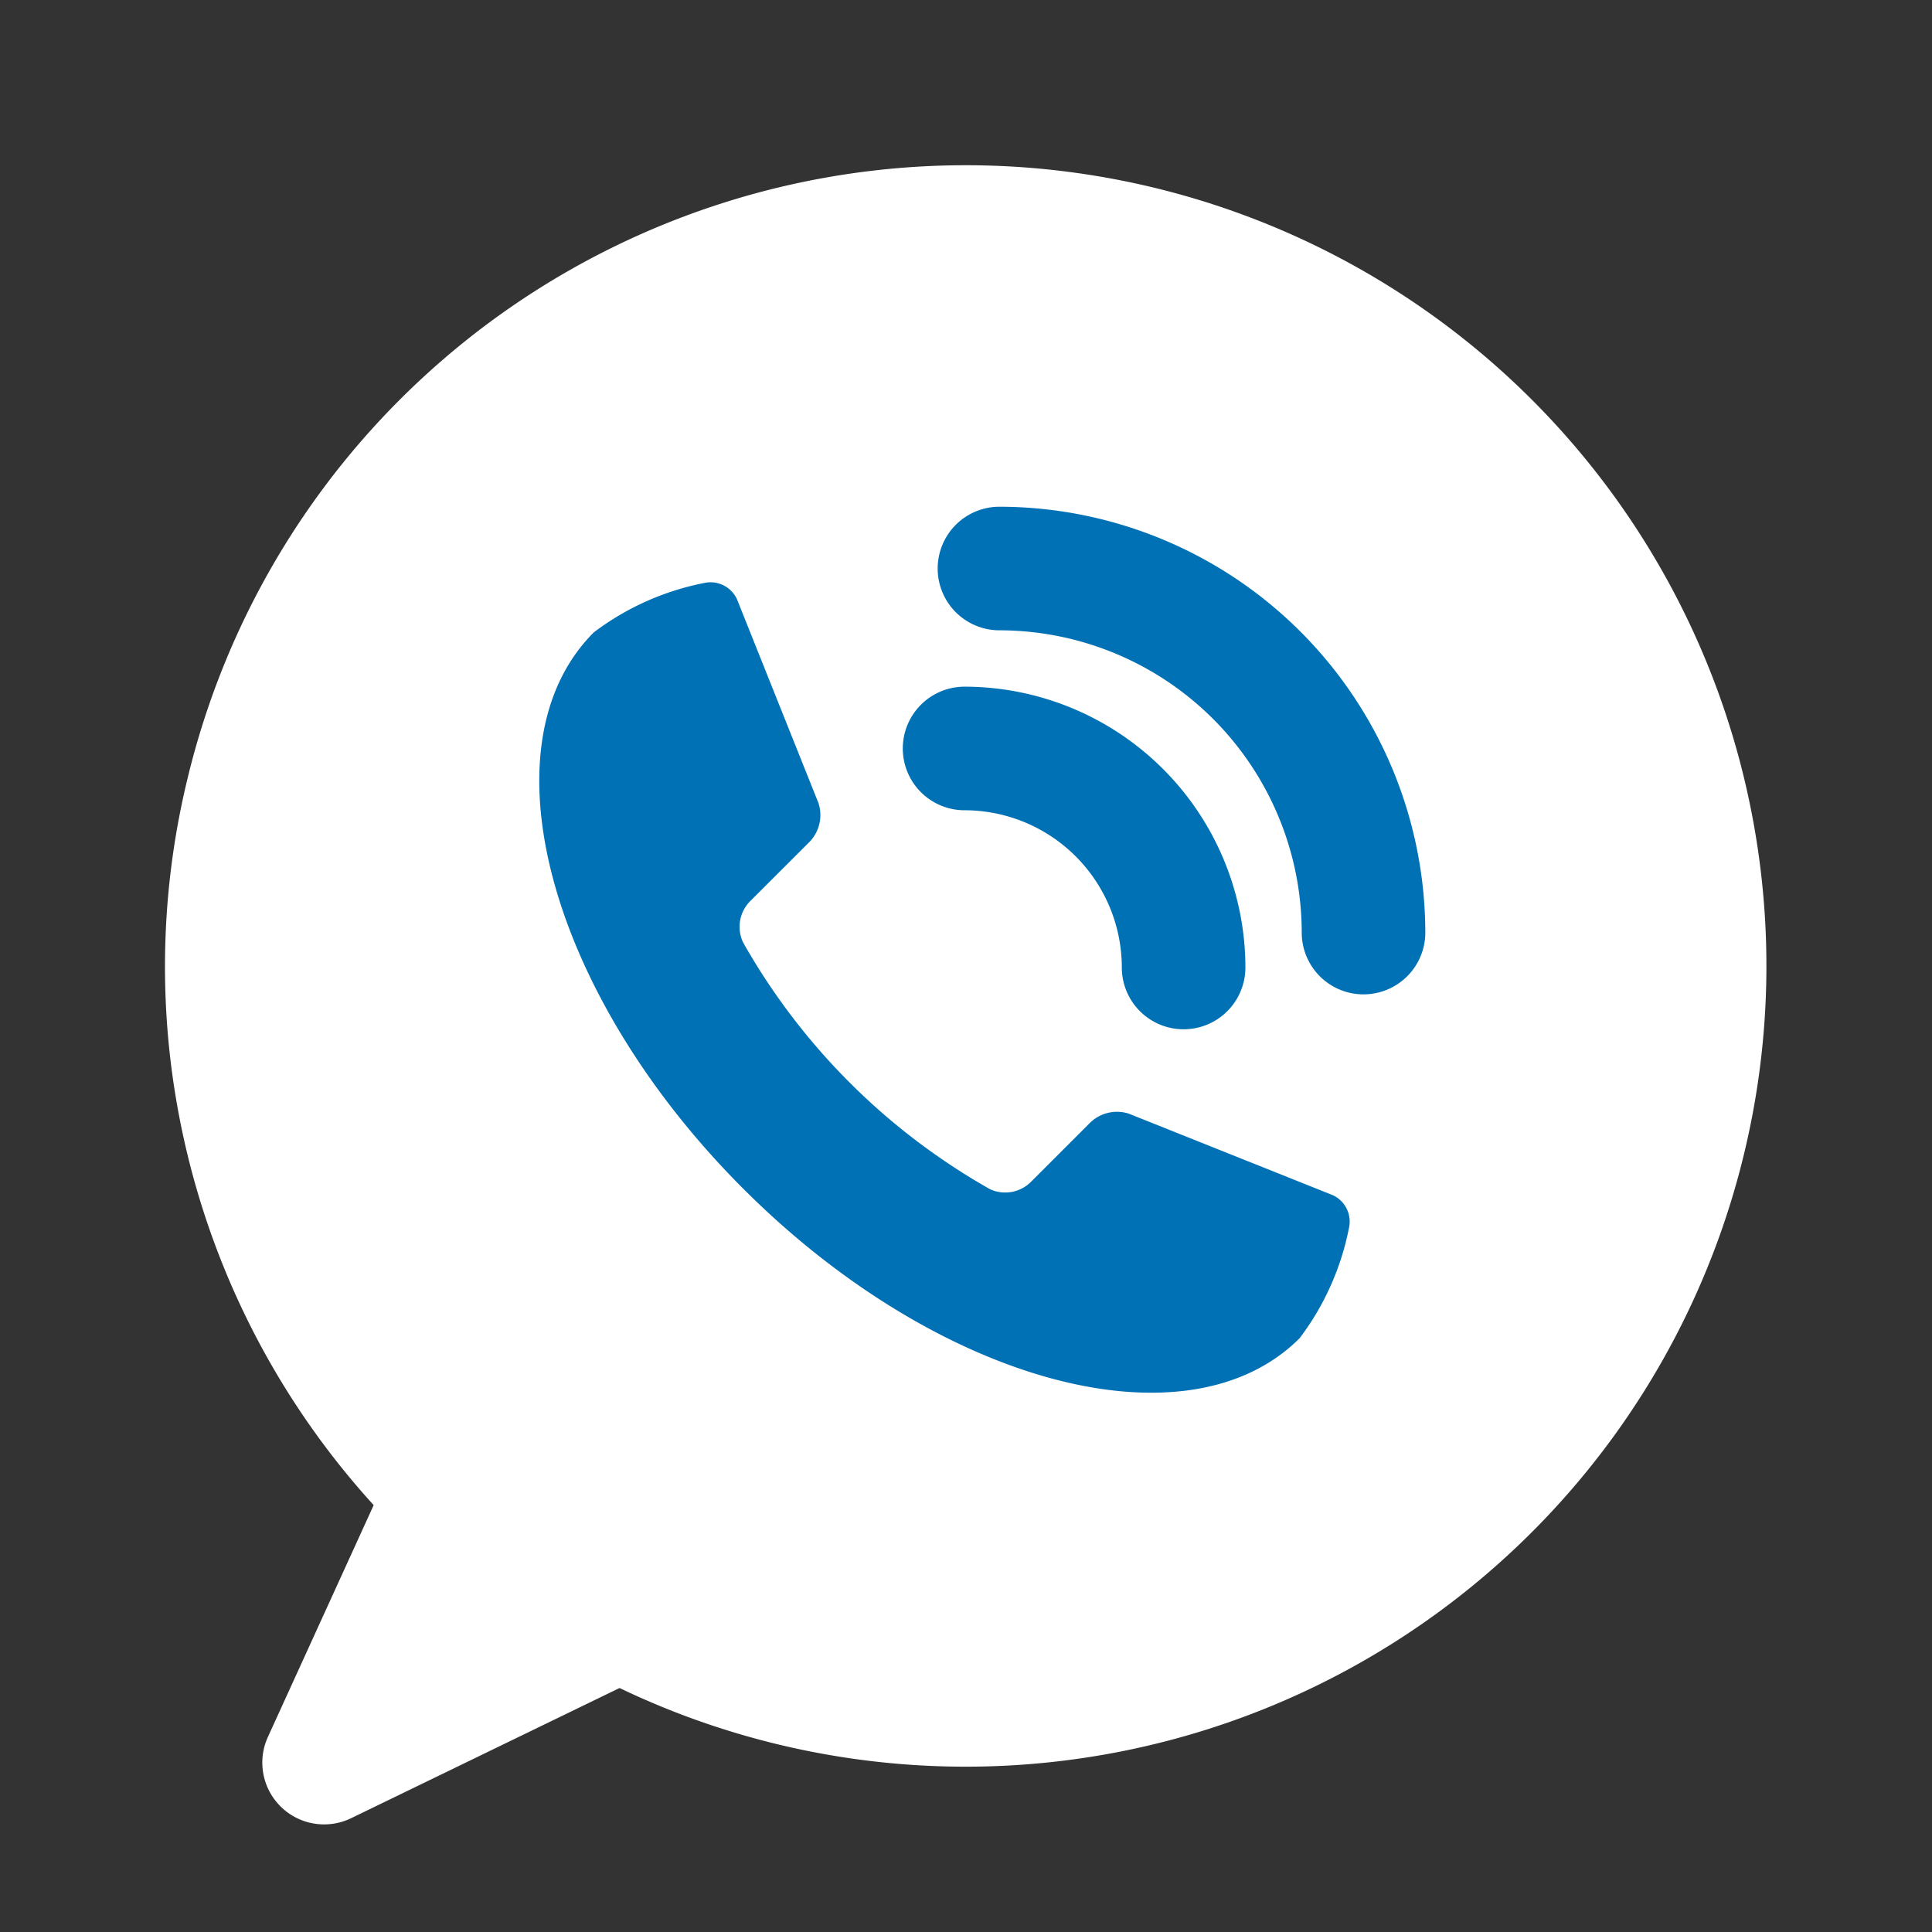
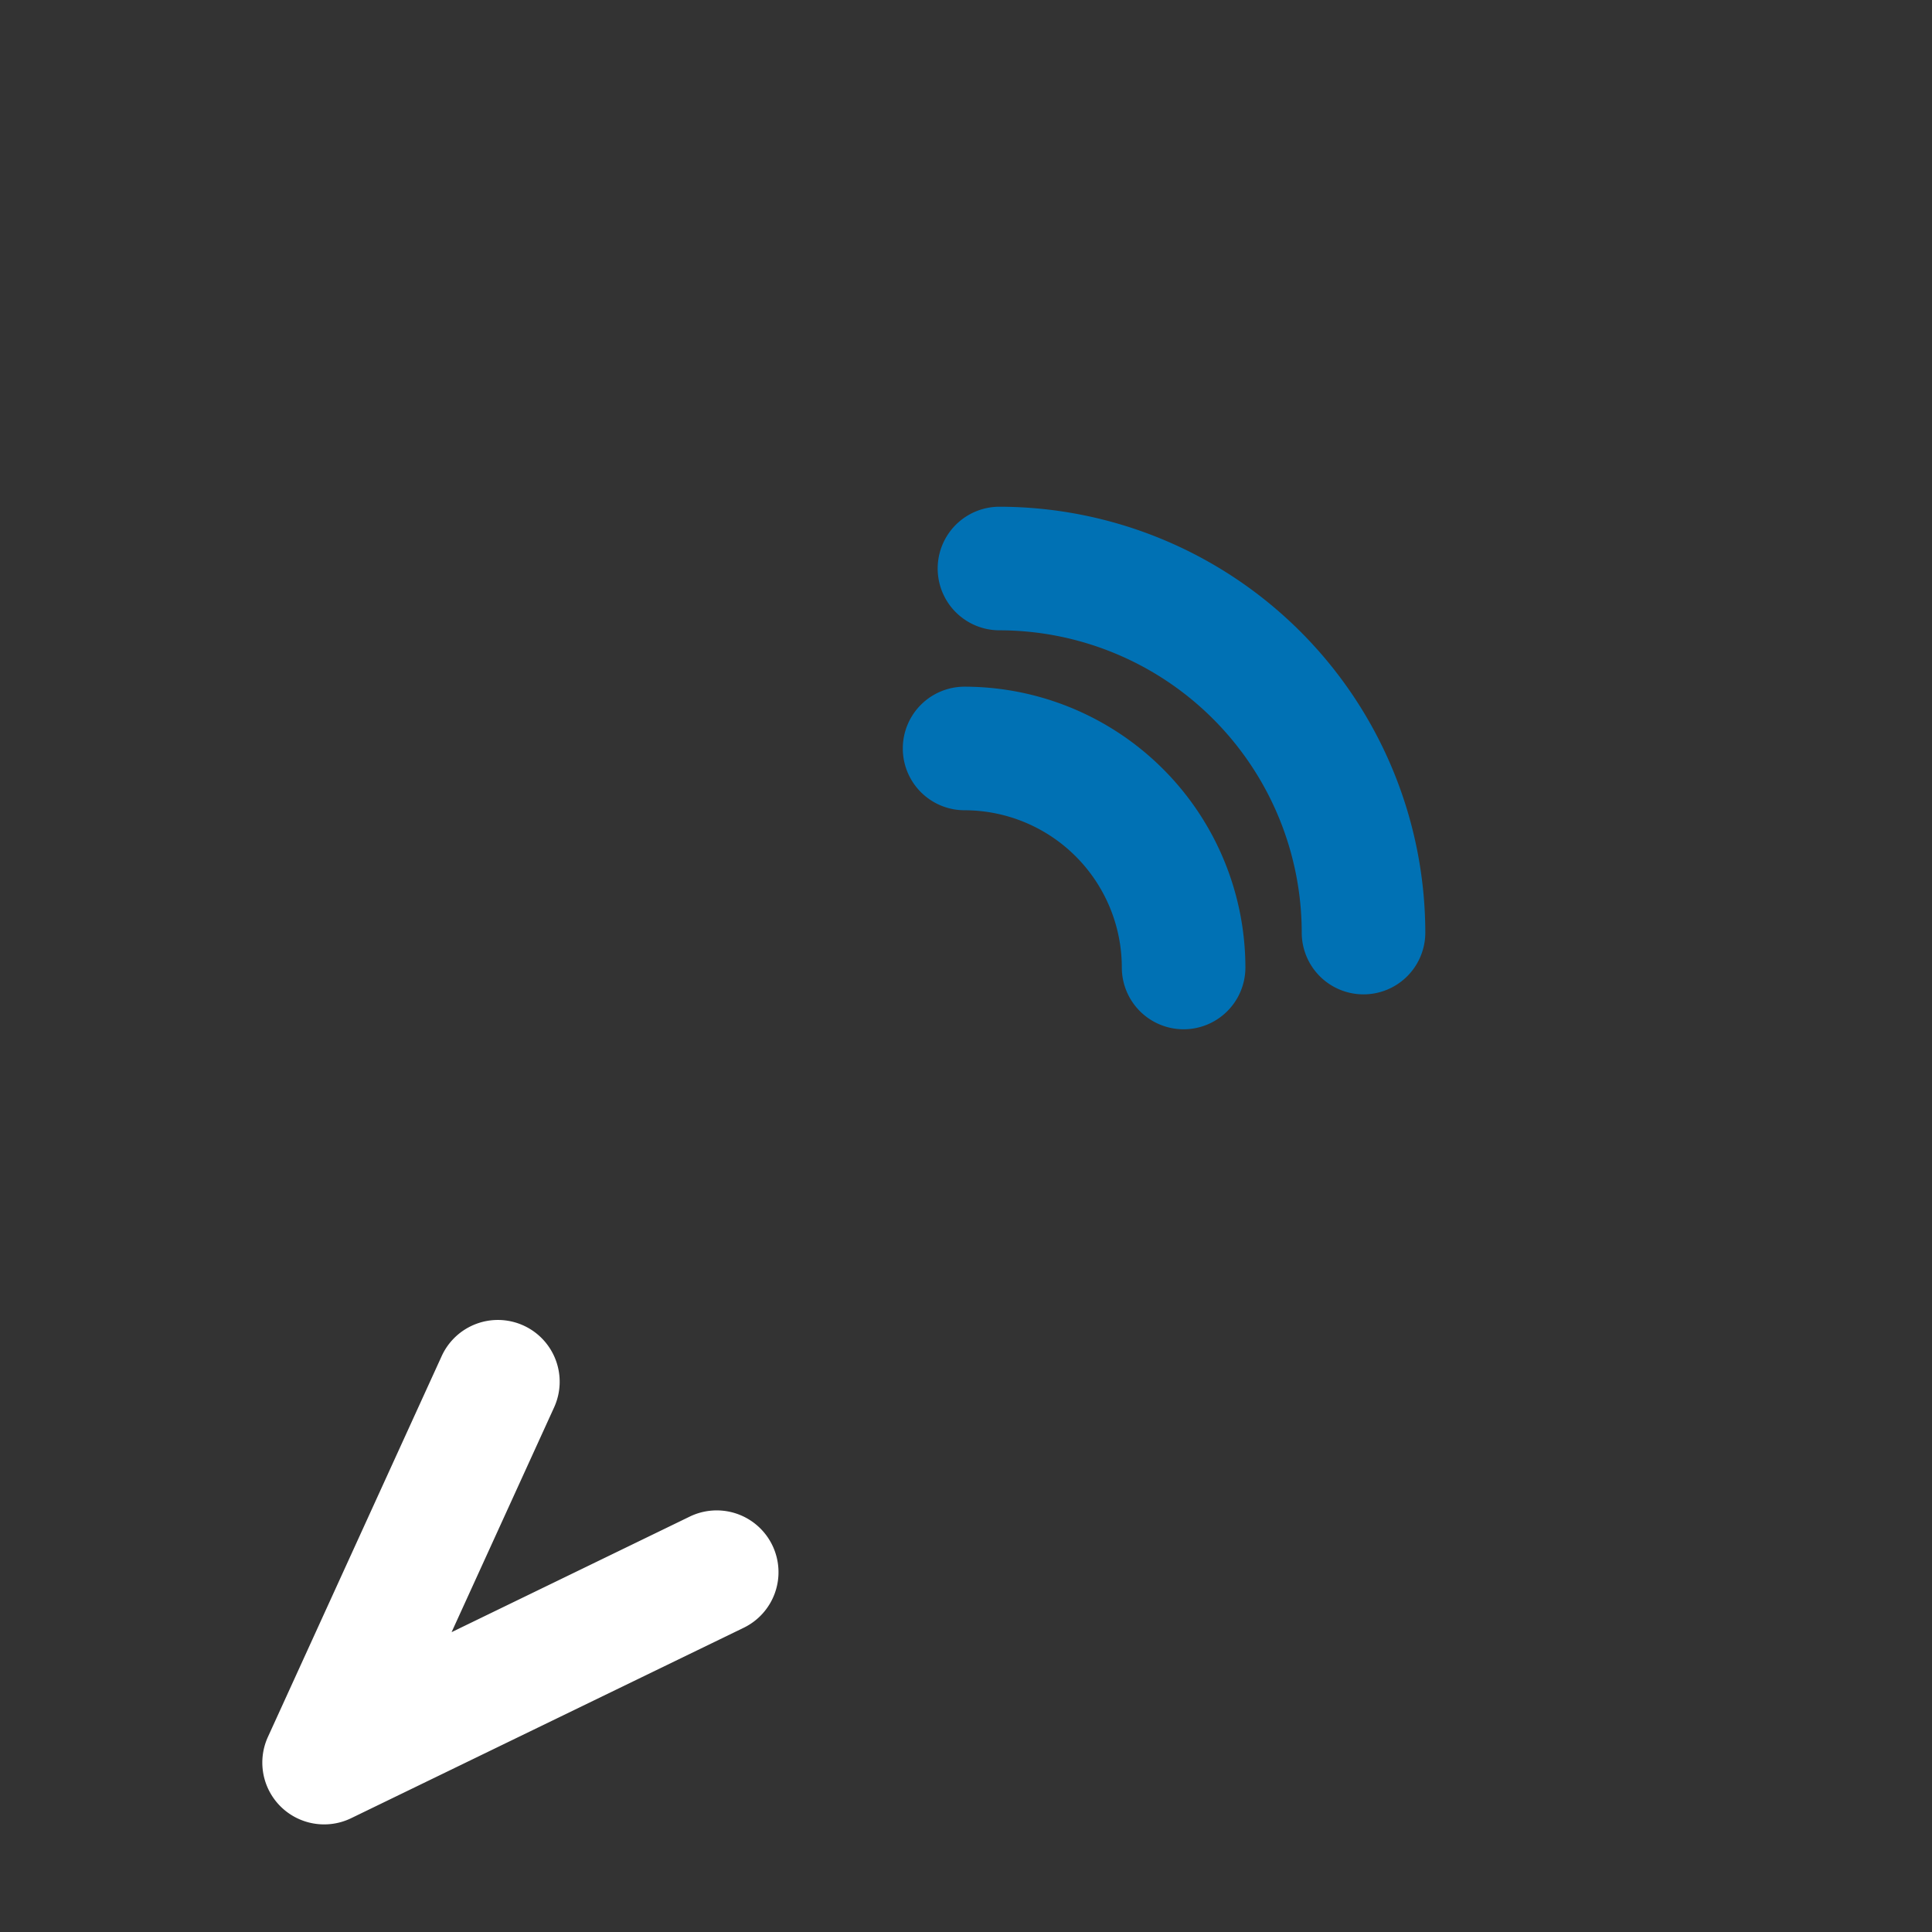
<svg xmlns="http://www.w3.org/2000/svg" width="49.248" height="49.248" viewBox="0 0 49.248 49.248">
  <rect x="0" y="0" width="49.248" height="49.248" fill="#333333" stroke="none" />
  <g id="グループ_384" data-name="グループ 384" transform="translate(1.9 1.9)">
    <g id="グループ_382" data-name="グループ 382" transform="translate(0 0)">
-       <circle id="楕円形_23" data-name="楕円形 23" cx="18.841" cy="18.841" r="18.841" transform="matrix(0.234, -0.972, 0.972, 0.234, 0, 36.637)" fill="#fff" />
-       <path id="楕円形_23_-_アウトライン" data-name="楕円形 23 - アウトライン" d="M18.841-1.575A20.41,20.41,0,0,1,33.277,33.277,20.416,20.416,0,1,1,10.894.03,20.29,20.29,0,0,1,18.841-1.575Zm0,37.682A17.266,17.266,0,0,0,31.05,6.632,17.266,17.266,0,0,0,6.632,31.05,17.153,17.153,0,0,0,18.841,36.107Z" transform="matrix(0.234, -0.972, 0.972, 0.234, 0, 36.637)" fill="#fff" />
      <g id="グループ_381" data-name="グループ 381" transform="translate(11.846 12.592)">
        <g id="グループ_380" data-name="グループ 380">
          <g id="グループ_379" data-name="グループ 379">
            <g id="グループ_378" data-name="グループ 378" transform="translate(10.842)">
-               <path id="パス_250" data-name="パス 250" d="M555.28,387.892a1.575,1.575,0,0,1-1.575-1.575,4.013,4.013,0,0,0-4.008-4.008,1.575,1.575,0,1,1,0-3.15,7.166,7.166,0,0,1,7.158,7.158A1.575,1.575,0,0,1,555.28,387.892Z" transform="translate(-549.697 -376.147)" fill="#0071b4" />
+               <path id="パス_250" data-name="パス 250" d="M555.28,387.892a1.575,1.575,0,0,1-1.575-1.575,4.013,4.013,0,0,0-4.008-4.008,1.575,1.575,0,1,1,0-3.15,7.166,7.166,0,0,1,7.158,7.158A1.575,1.575,0,0,1,555.28,387.892" transform="translate(-549.697 -376.147)" fill="#0071b4" />
              <path id="パス_251" data-name="パス 251" d="M560.905,381.642a1.575,1.575,0,0,1-1.575-1.575,7.714,7.714,0,0,0-7.705-7.705,1.575,1.575,0,1,1,0-3.15,10.868,10.868,0,0,1,10.855,10.855A1.575,1.575,0,0,1,560.905,381.642Z" transform="translate(-550.736 -370.787)" fill="#0071b4" />
            </g>
-             <path id="パス_252" data-name="パス 252" d="M527.575,372.825h0c-2.865,2.864-1.16,9.214,3.81,14.183s11.318,6.674,14.182,3.809a6.846,6.846,0,0,0,1.263-2.84.741.741,0,0,0-.42-.806l-5.2-2.078a.986.986,0,0,0-.974.221l-1.506,1.506a.93.93,0,0,1-1.03.211l-.077-.04-.032-.019a16.628,16.628,0,0,1-6.169-6.168c-.006-.011-.012-.02-.017-.031-.015-.026-.028-.052-.041-.078a.929.929,0,0,1,.21-1.031l1.509-1.508a.985.985,0,0,0,.22-.975l-2.079-5.2a.741.741,0,0,0-.806-.42A6.849,6.849,0,0,0,527.575,372.825Z" transform="translate(-526.184 -371.198)" fill="#0071b4" />
          </g>
        </g>
      </g>
    </g>
-     <path id="パス_253" data-name="パス 253" d="M518.717,415.754l-4.426,9.7,10-4.851" transform="translate(-507.929 -382.427)" fill="#fff" />
    <path id="パス_253_-_アウトライン" data-name="パス 253 - アウトライン" d="M514.291,427.032a1.575,1.575,0,0,1-1.433-2.229l4.426-9.7a1.575,1.575,0,1,1,2.866,1.307l-2.61,5.722,6.063-2.942a1.575,1.575,0,1,1,1.375,2.834l-10,4.851A1.572,1.572,0,0,1,514.291,427.032Z" transform="translate(-507.929 -382.427)" fill="#fff" />
  </g>
</svg>